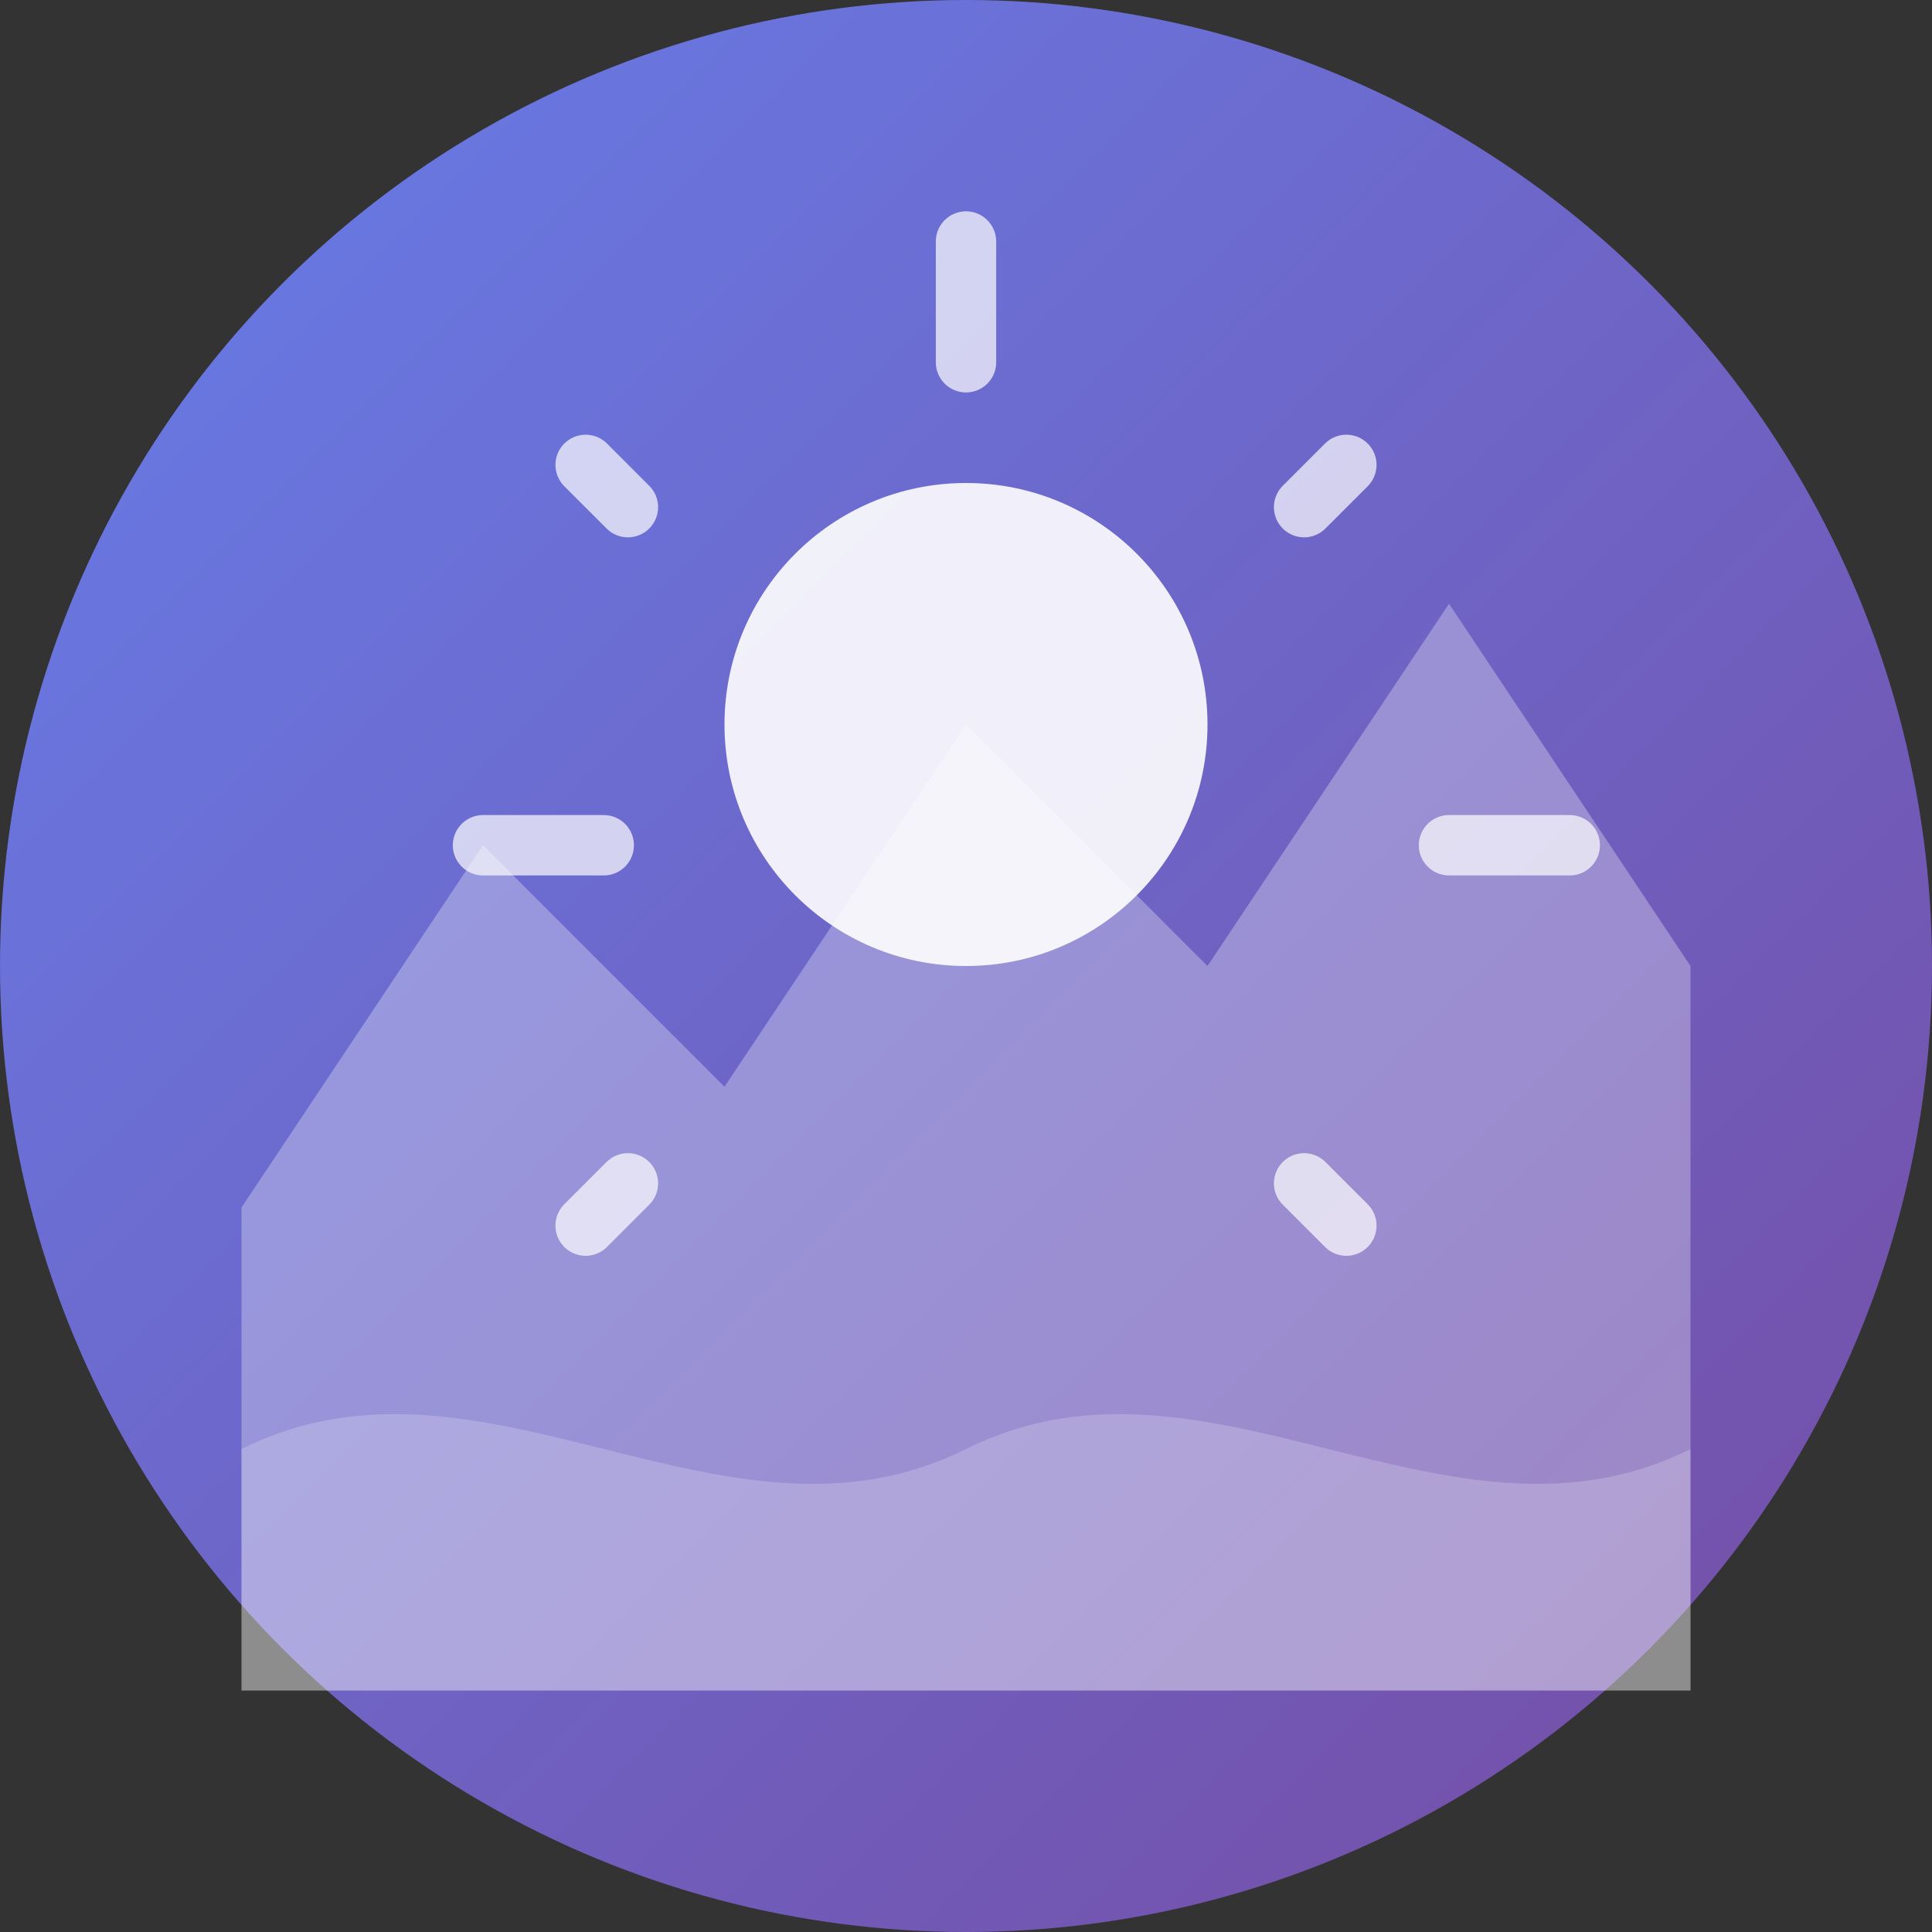
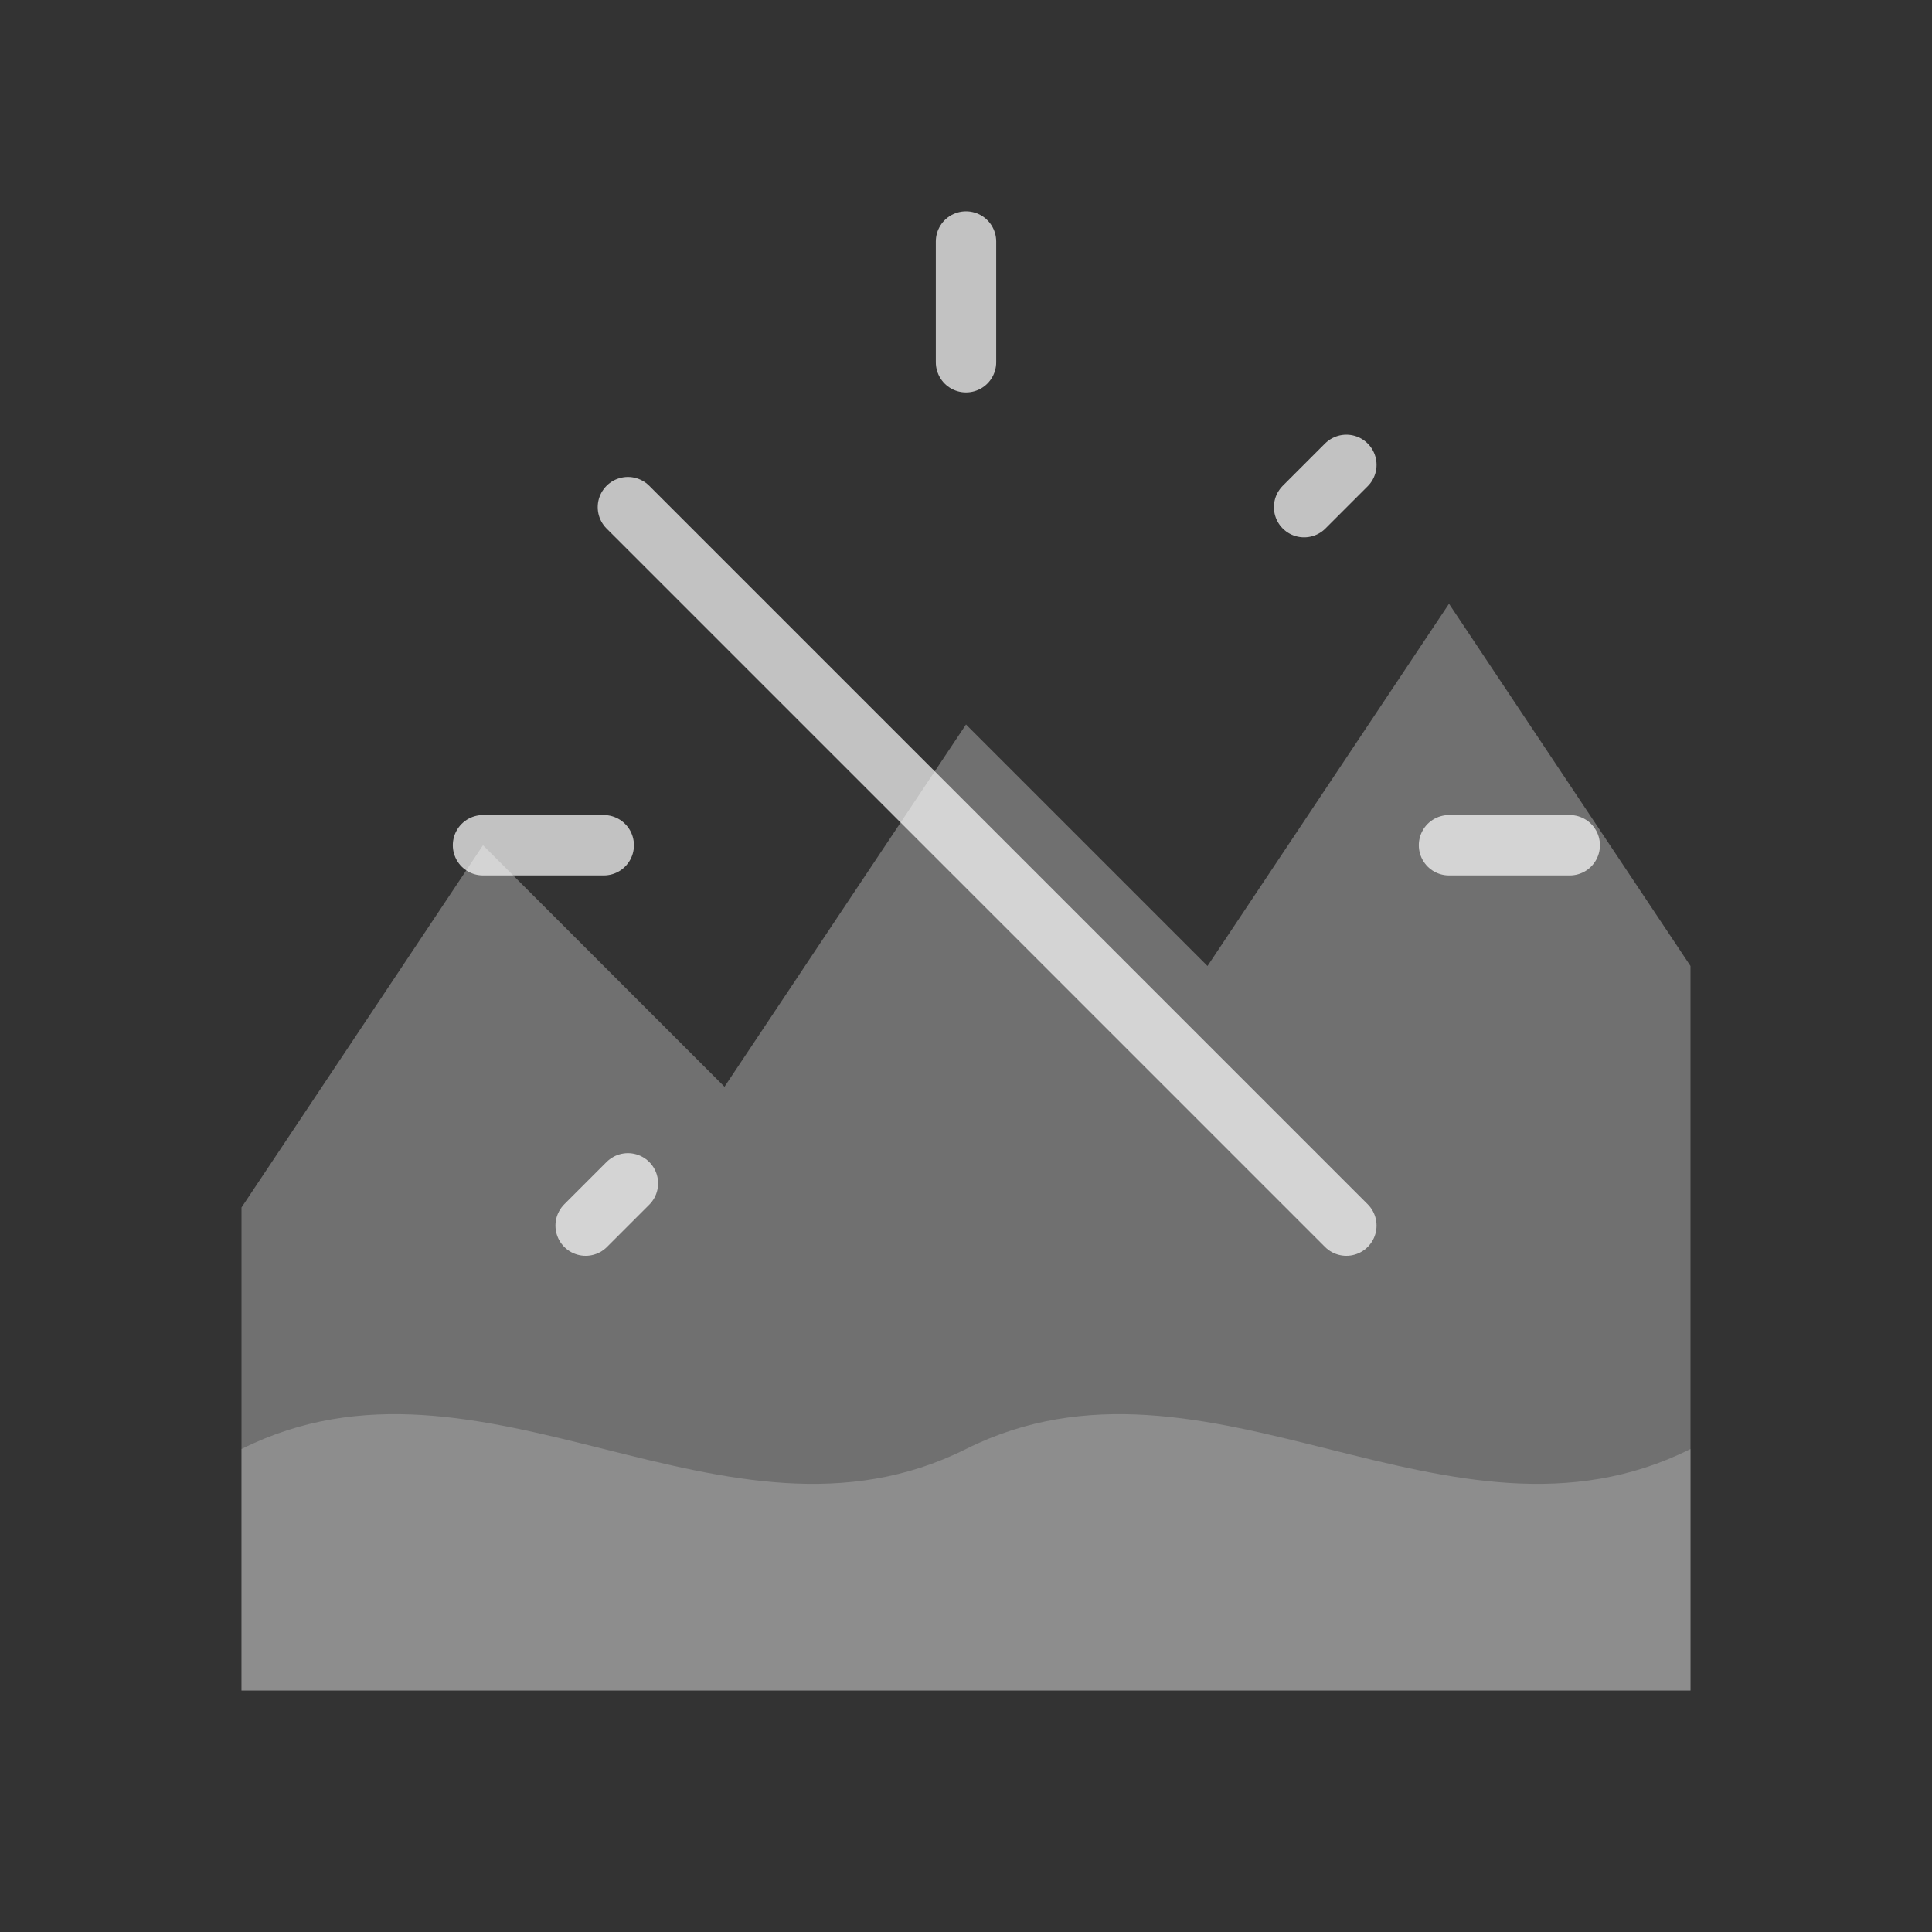
<svg xmlns="http://www.w3.org/2000/svg" width="32" height="32" viewBox="0 0 32 32" fill="none">
  <rect x="0" y="0" width="32" height="32" fill="#333333" stroke="none" />
  <defs>
    <linearGradient id="sunset-gradient" x1="0%" y1="0%" x2="100%" y2="100%">
      <stop offset="0%" style="stop-color:#667eea;stop-opacity:1" />
      <stop offset="100%" style="stop-color:#764ba2;stop-opacity:1" />
    </linearGradient>
  </defs>
-   <circle cx="16" cy="16" r="16" fill="url(#sunset-gradient)" />
-   <circle cx="16" cy="12" r="4" fill="#fff" opacity="0.9" />
-   <path d="M16 4V6M22.3 7.7L21.6 8.4M26 14H24M22.3 20.3L21.6 19.6M9.7 7.7L10.4 8.4M8 14H10M9.7 20.3L10.4 19.6" stroke="#fff" stroke-width="1" stroke-linecap="round" opacity="0.7" />
+   <path d="M16 4V6M22.3 7.7L21.6 8.4M26 14H24M22.3 20.3L21.6 19.6L10.4 8.4M8 14H10M9.7 20.3L10.4 19.6" stroke="#fff" stroke-width="1" stroke-linecap="round" opacity="0.7" />
  <path d="M4 20L8 14L12 18L16 12L20 16L24 10L28 16V28H4V20Z" fill="#fff" opacity="0.3" />
  <path d="M4 24C8 22 12 26 16 24C20 22 24 26 28 24V28H4V24Z" fill="#fff" opacity="0.2" />
</svg>